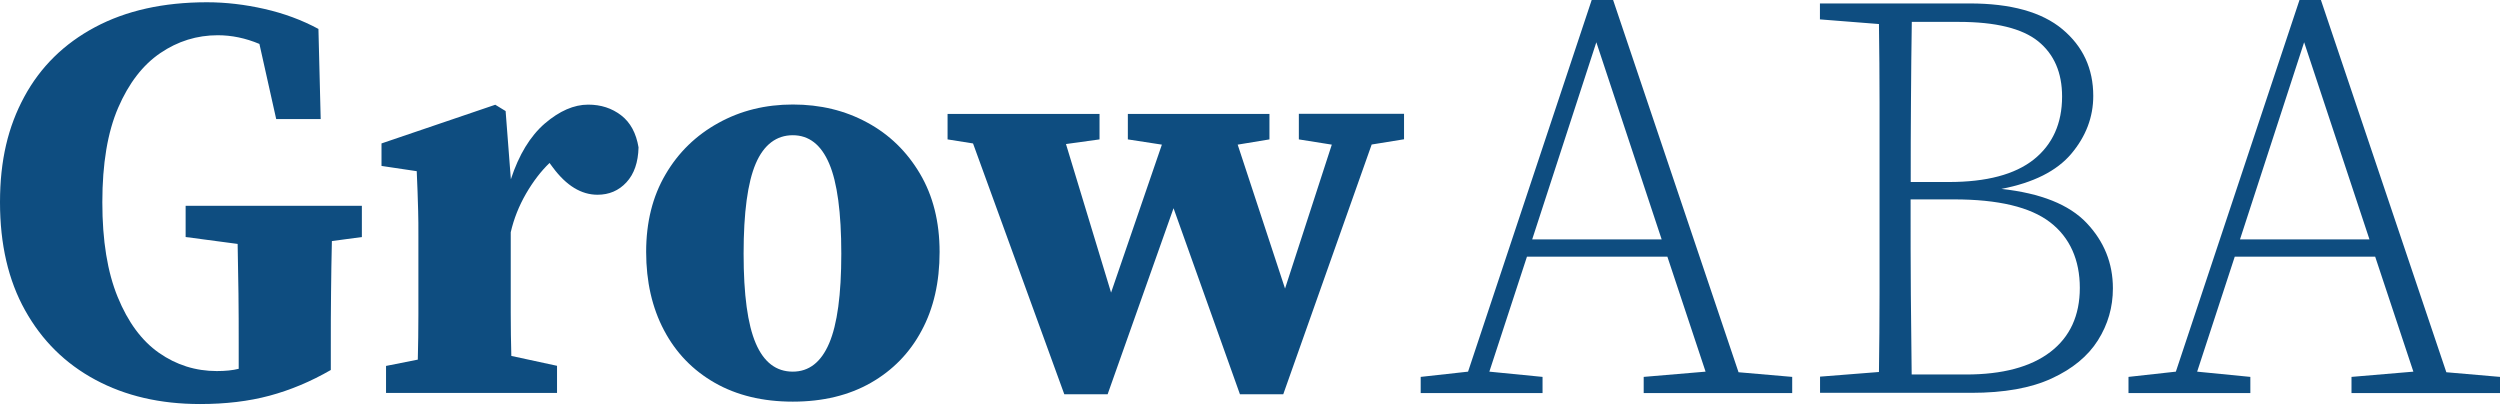
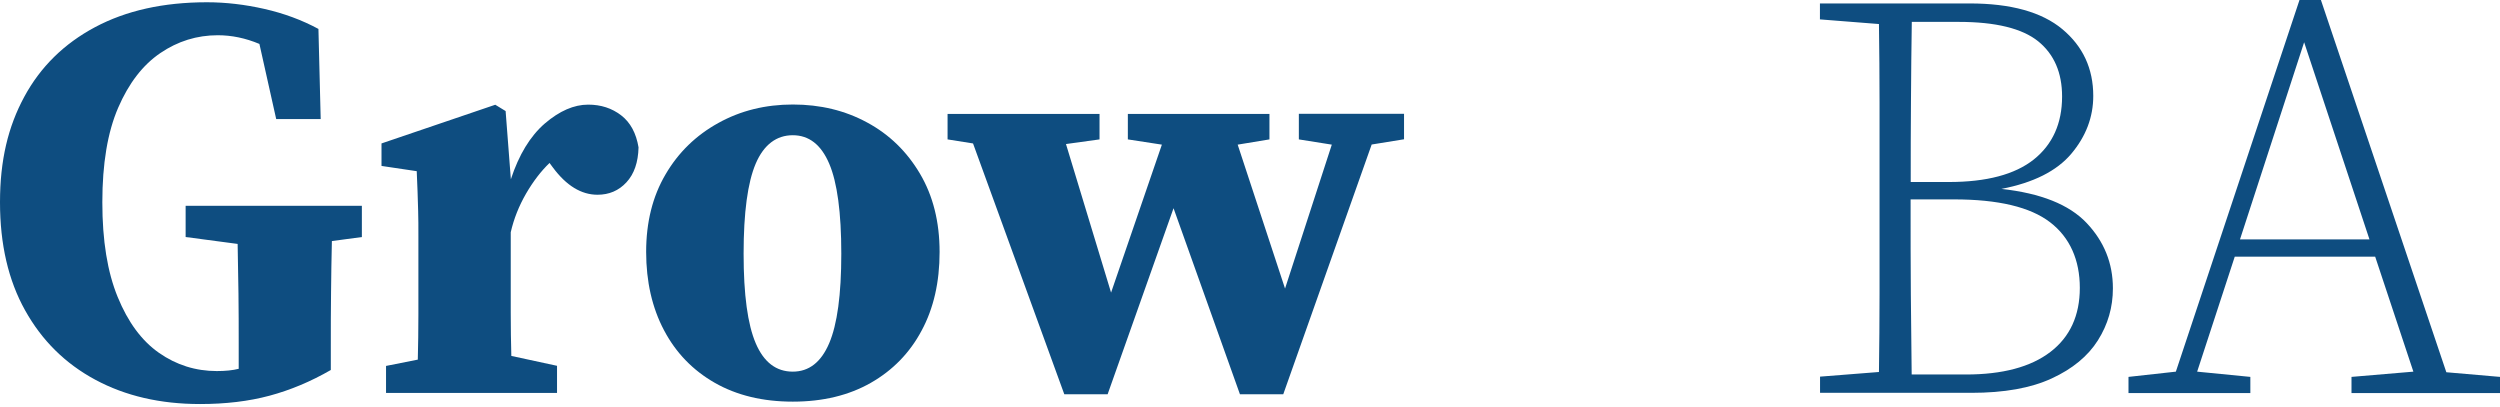
<svg xmlns="http://www.w3.org/2000/svg" width="332" height="54" viewBox="0 0 332 54" fill="none">
  <path d="M26.549 53.656C21.286 53.656 16.656 52.581 12.658 50.431C8.66 48.281 5.563 45.214 3.334 41.214C1.106 37.23 0 32.44 0 26.86C0 21.279 1.075 16.821 3.224 12.853C5.373 8.885 8.502 5.802 12.626 3.605C16.751 1.407 21.697 0.301 27.481 0.301C29.978 0.301 32.538 0.601 35.114 1.186C37.69 1.771 40.092 2.656 42.288 3.842L42.588 15.809H36.678L34.45 5.834C32.601 5.059 30.768 4.68 28.919 4.68C26.154 4.68 23.609 5.47 21.286 7.051C18.963 8.632 17.099 11.051 15.692 14.307C14.286 17.564 13.59 21.738 13.59 26.86C13.59 31.982 14.27 36.124 15.629 39.444C16.988 42.764 18.805 45.246 21.113 46.858C23.42 48.471 25.98 49.277 28.793 49.277C29.915 49.277 30.894 49.182 31.7 48.977V45.672C31.7 43.428 31.7 41.199 31.669 39.001C31.637 36.804 31.605 34.606 31.558 32.393L24.652 31.476V27.334H48.056V31.476L44.074 32.014C44.026 34.322 43.979 36.614 43.963 38.89C43.932 41.167 43.932 43.507 43.932 45.91V49.135C41.277 50.668 38.559 51.806 35.793 52.549C33.028 53.292 29.962 53.656 26.58 53.656H26.549Z" fill="#0E4D80" />
  <path d="M51.265 52.2V48.595L55.484 47.757C55.531 45.86 55.563 43.837 55.563 41.687V31.553C55.563 30.114 55.563 28.945 55.531 28.028C55.5 27.111 55.484 26.257 55.452 25.451C55.421 24.66 55.389 23.744 55.342 22.732L50.664 22.036V19.048L65.772 13.91L67.146 14.748L67.842 23.807C68.916 20.534 70.418 18.068 72.361 16.392C74.305 14.732 76.217 13.895 78.113 13.895C79.804 13.895 81.258 14.369 82.491 15.317C83.723 16.266 84.482 17.689 84.798 19.57C84.751 21.562 84.213 23.111 83.186 24.218C82.159 25.324 80.879 25.862 79.346 25.862C77.197 25.862 75.222 24.66 73.436 22.258L72.978 21.641C71.856 22.716 70.812 24.076 69.864 25.704C68.916 27.348 68.237 29.055 67.826 30.842V41.513C67.826 43.552 67.857 45.481 67.905 47.267L73.973 48.579V52.184H51.265V52.2Z" fill="#0E4D80" />
  <path d="M105.278 53.338C101.295 53.338 97.835 52.5 94.927 50.84C92.019 49.18 89.759 46.856 88.179 43.853C86.599 40.865 85.809 37.387 85.809 33.45C85.809 29.514 86.662 26.083 88.384 23.159C90.091 20.234 92.446 17.958 95.401 16.329C98.372 14.685 101.659 13.879 105.293 13.879C108.928 13.879 112.215 14.669 115.154 16.266C118.094 17.847 120.432 20.123 122.171 23.064C123.909 26.004 124.778 29.466 124.778 33.466C124.778 37.466 123.988 40.944 122.392 43.9C120.812 46.872 118.552 49.18 115.644 50.84C112.736 52.5 109.276 53.338 105.293 53.338H105.278ZM105.278 49.354C107.427 49.354 109.039 48.105 110.113 45.592C111.188 43.078 111.725 39.126 111.725 33.688C111.725 28.249 111.188 24.218 110.113 21.72C109.039 19.206 107.427 17.958 105.278 17.958C103.128 17.958 101.437 19.206 100.363 21.72C99.288 24.234 98.751 28.218 98.751 33.688C98.751 39.157 99.288 43.078 100.363 45.592C101.437 48.105 103.081 49.354 105.278 49.354Z" fill="#0E4D80" />
  <path d="M172.487 18.496V15.113H186.456V18.496L182.158 19.192L170.416 52.359H164.664L155.846 27.65L147.092 52.359H141.339L129.219 19.05L125.837 18.512V15.129H146.017V18.512L141.561 19.129L147.55 38.858L154.298 19.208L149.778 18.512V15.129H168.583V18.512L164.364 19.208L170.653 38.321L176.864 19.208L172.487 18.512V18.496Z" fill="#0E4D80" />
-   <path d="M188.668 52.201V50.051L194.958 49.355L211.377 0H214.221L230.877 49.434L238.004 50.051V52.201H218.282V50.051L226.5 49.355L221.427 34.084H202.78L197.786 49.355L204.85 50.051V52.201H188.652H188.668ZM211.993 5.612L203.475 31.792H220.669L211.993 5.612Z" fill="#0E4D80" />
  <path d="M241.687 2.607V0.457H261.566C267.034 0.457 271.143 1.595 273.877 3.872C276.611 6.148 277.985 9.105 277.985 12.741C277.985 15.555 277.006 18.116 275.078 20.408C273.134 22.716 270.037 24.265 265.786 25.087C271.001 25.657 274.777 27.158 277.1 29.609C279.423 32.059 280.593 34.952 280.593 38.288C280.593 40.801 279.929 43.094 278.602 45.196C277.274 47.299 275.22 48.99 272.47 50.255C269.705 51.536 266.149 52.168 261.803 52.168H241.702V50.018L249.525 49.401C249.572 45.924 249.604 42.43 249.604 38.92V13.673C249.604 10.164 249.572 6.67 249.525 3.192L241.702 2.575L241.687 2.607ZM260.097 2.907H253.886C253.839 6.385 253.791 9.927 253.776 13.499C253.744 17.088 253.744 20.645 253.744 24.171H258.801C263.81 24.171 267.571 23.174 270.084 21.183C272.581 19.191 273.845 16.392 273.845 12.82C273.845 9.642 272.786 7.207 270.669 5.484C268.551 3.777 265.027 2.907 260.113 2.907H260.097ZM259.48 26.479H253.728C253.728 31.19 253.728 35.395 253.76 39.11C253.791 42.825 253.823 46.366 253.87 49.733H261.077C265.928 49.733 269.673 48.738 272.281 46.746C274.888 44.754 276.2 41.908 276.2 38.225C276.2 34.541 274.888 31.537 272.249 29.514C269.61 27.49 265.359 26.479 259.48 26.479Z" fill="#0E4D80" />
  <path d="M282.664 52.201V50.051L288.954 49.355L305.373 0H308.217L324.873 49.434L332 50.051V52.201H312.279V50.051L320.496 49.355L315.423 34.084H296.776L291.782 49.355L298.846 50.051V52.201H282.648H282.664ZM305.989 5.612L297.471 31.792H314.665L305.989 5.612Z" fill="#0E4D80" />
</svg>